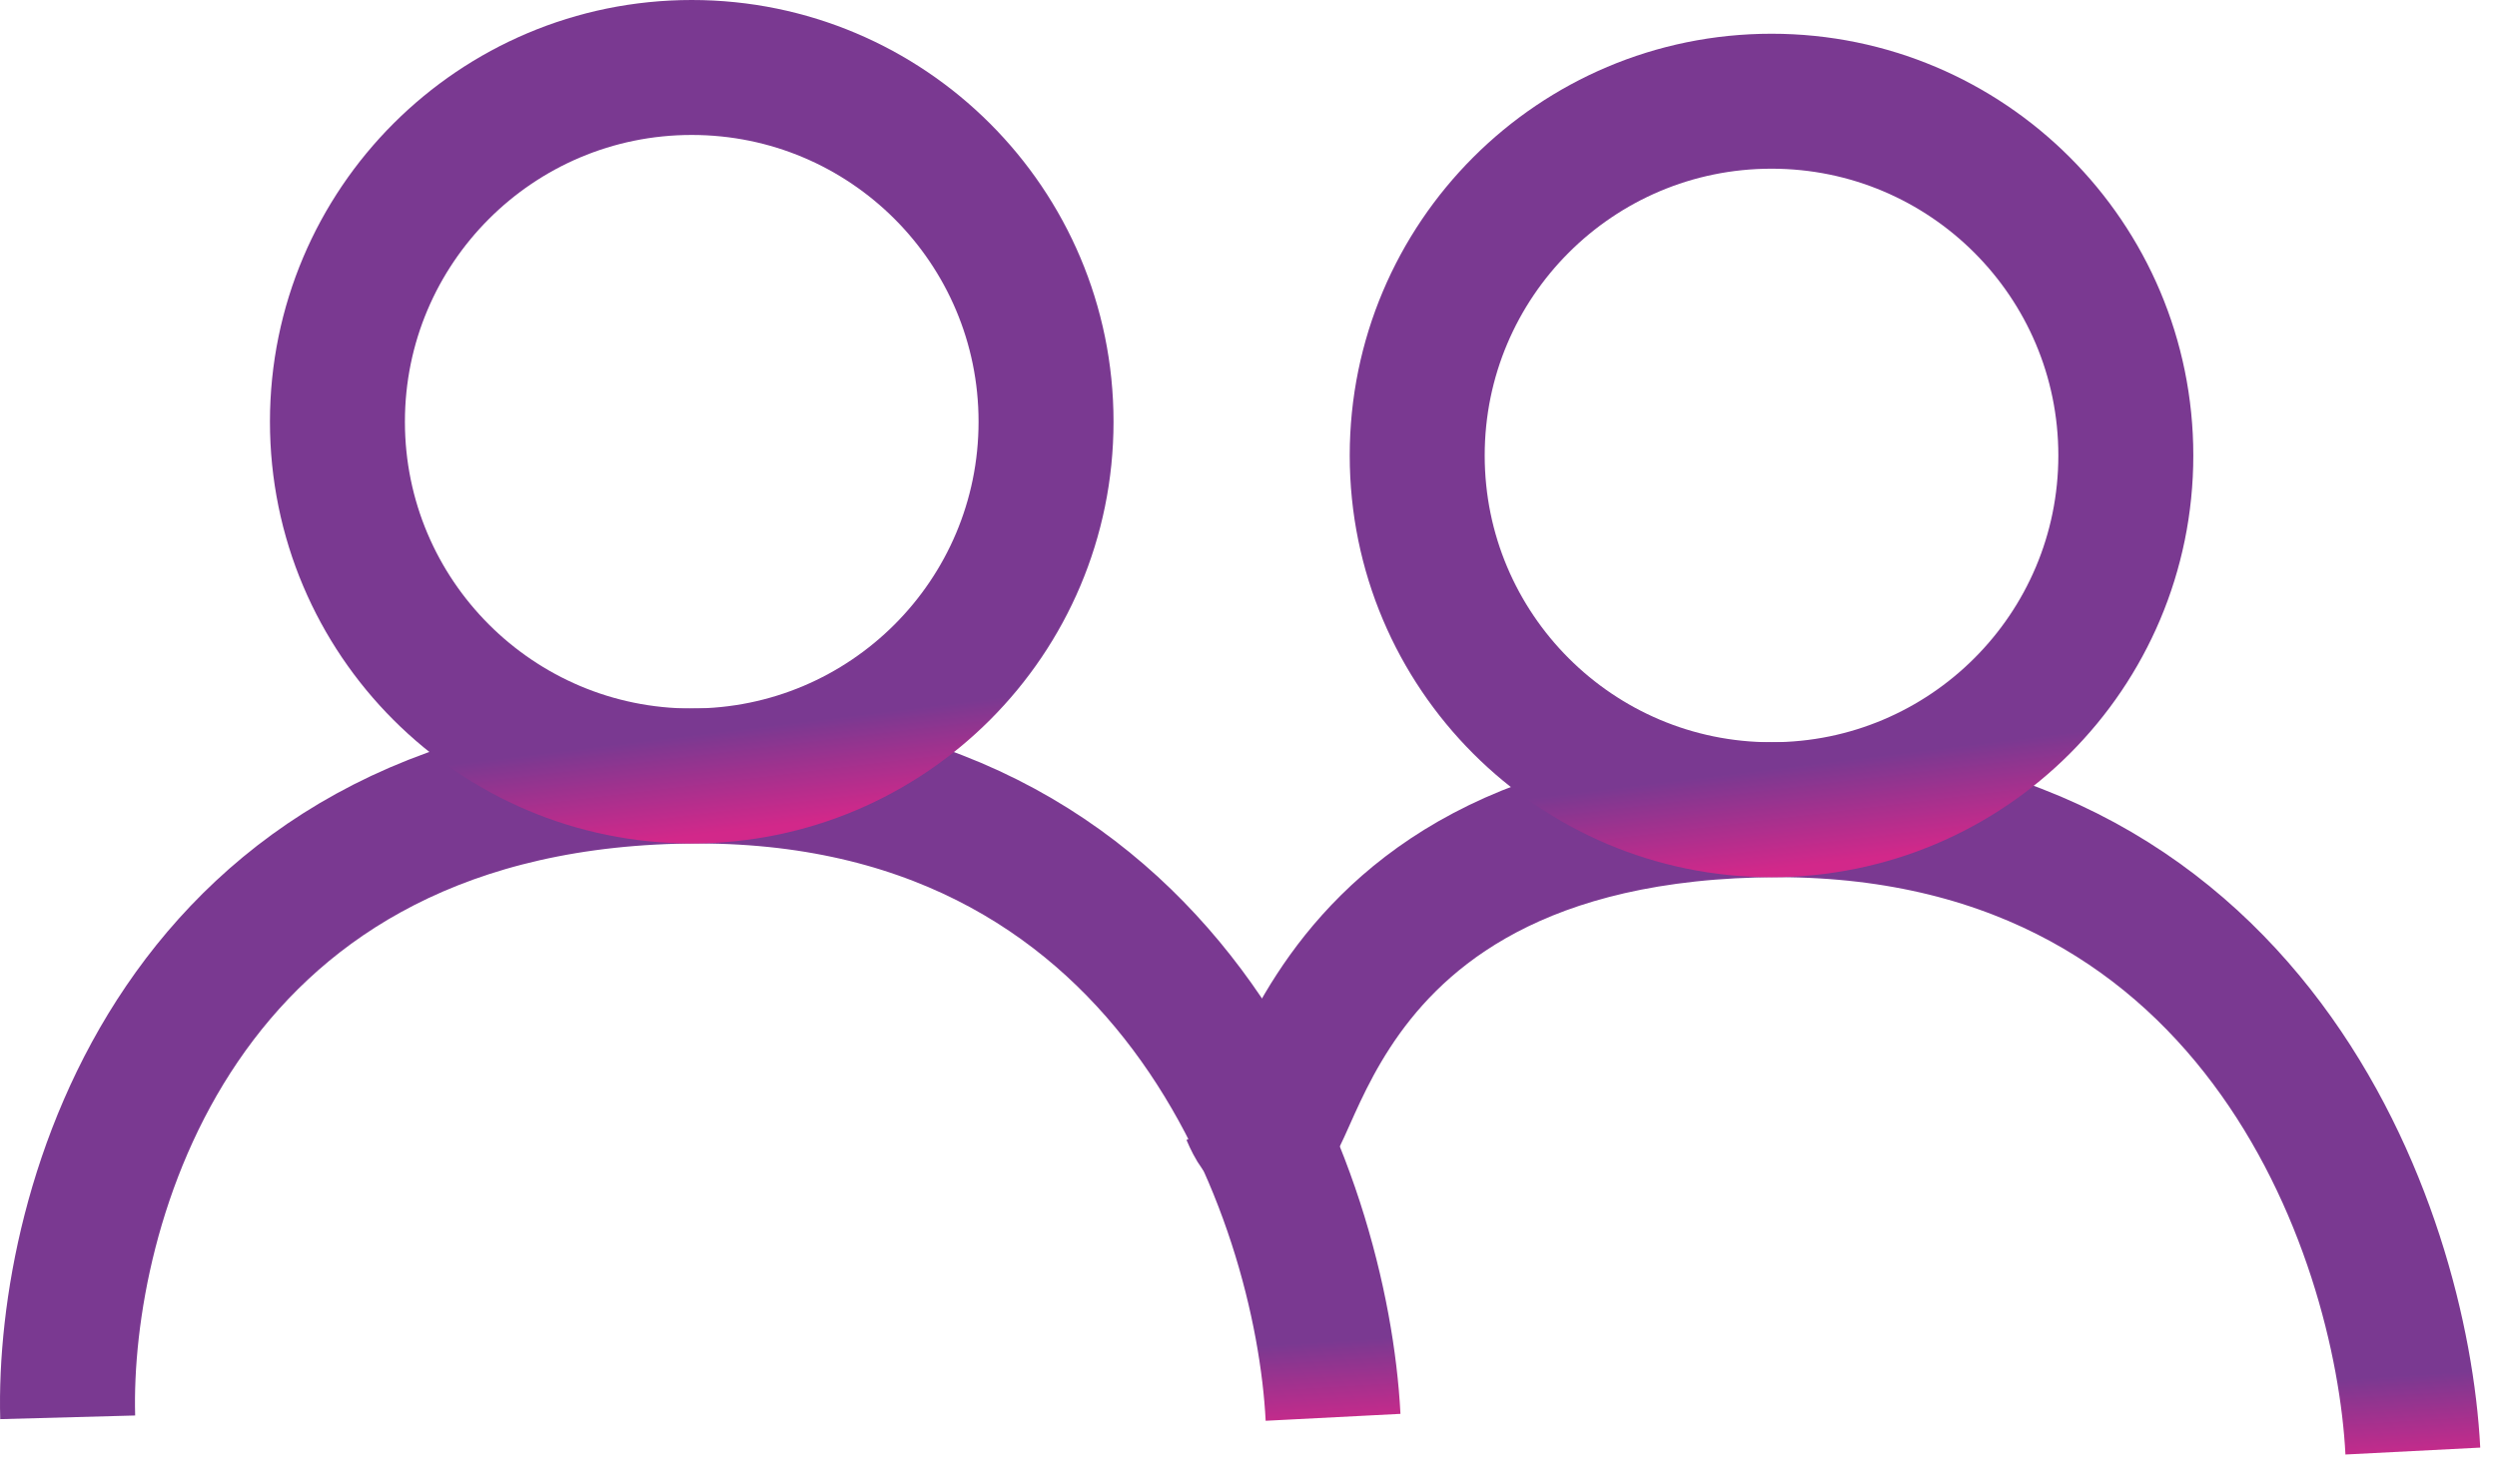
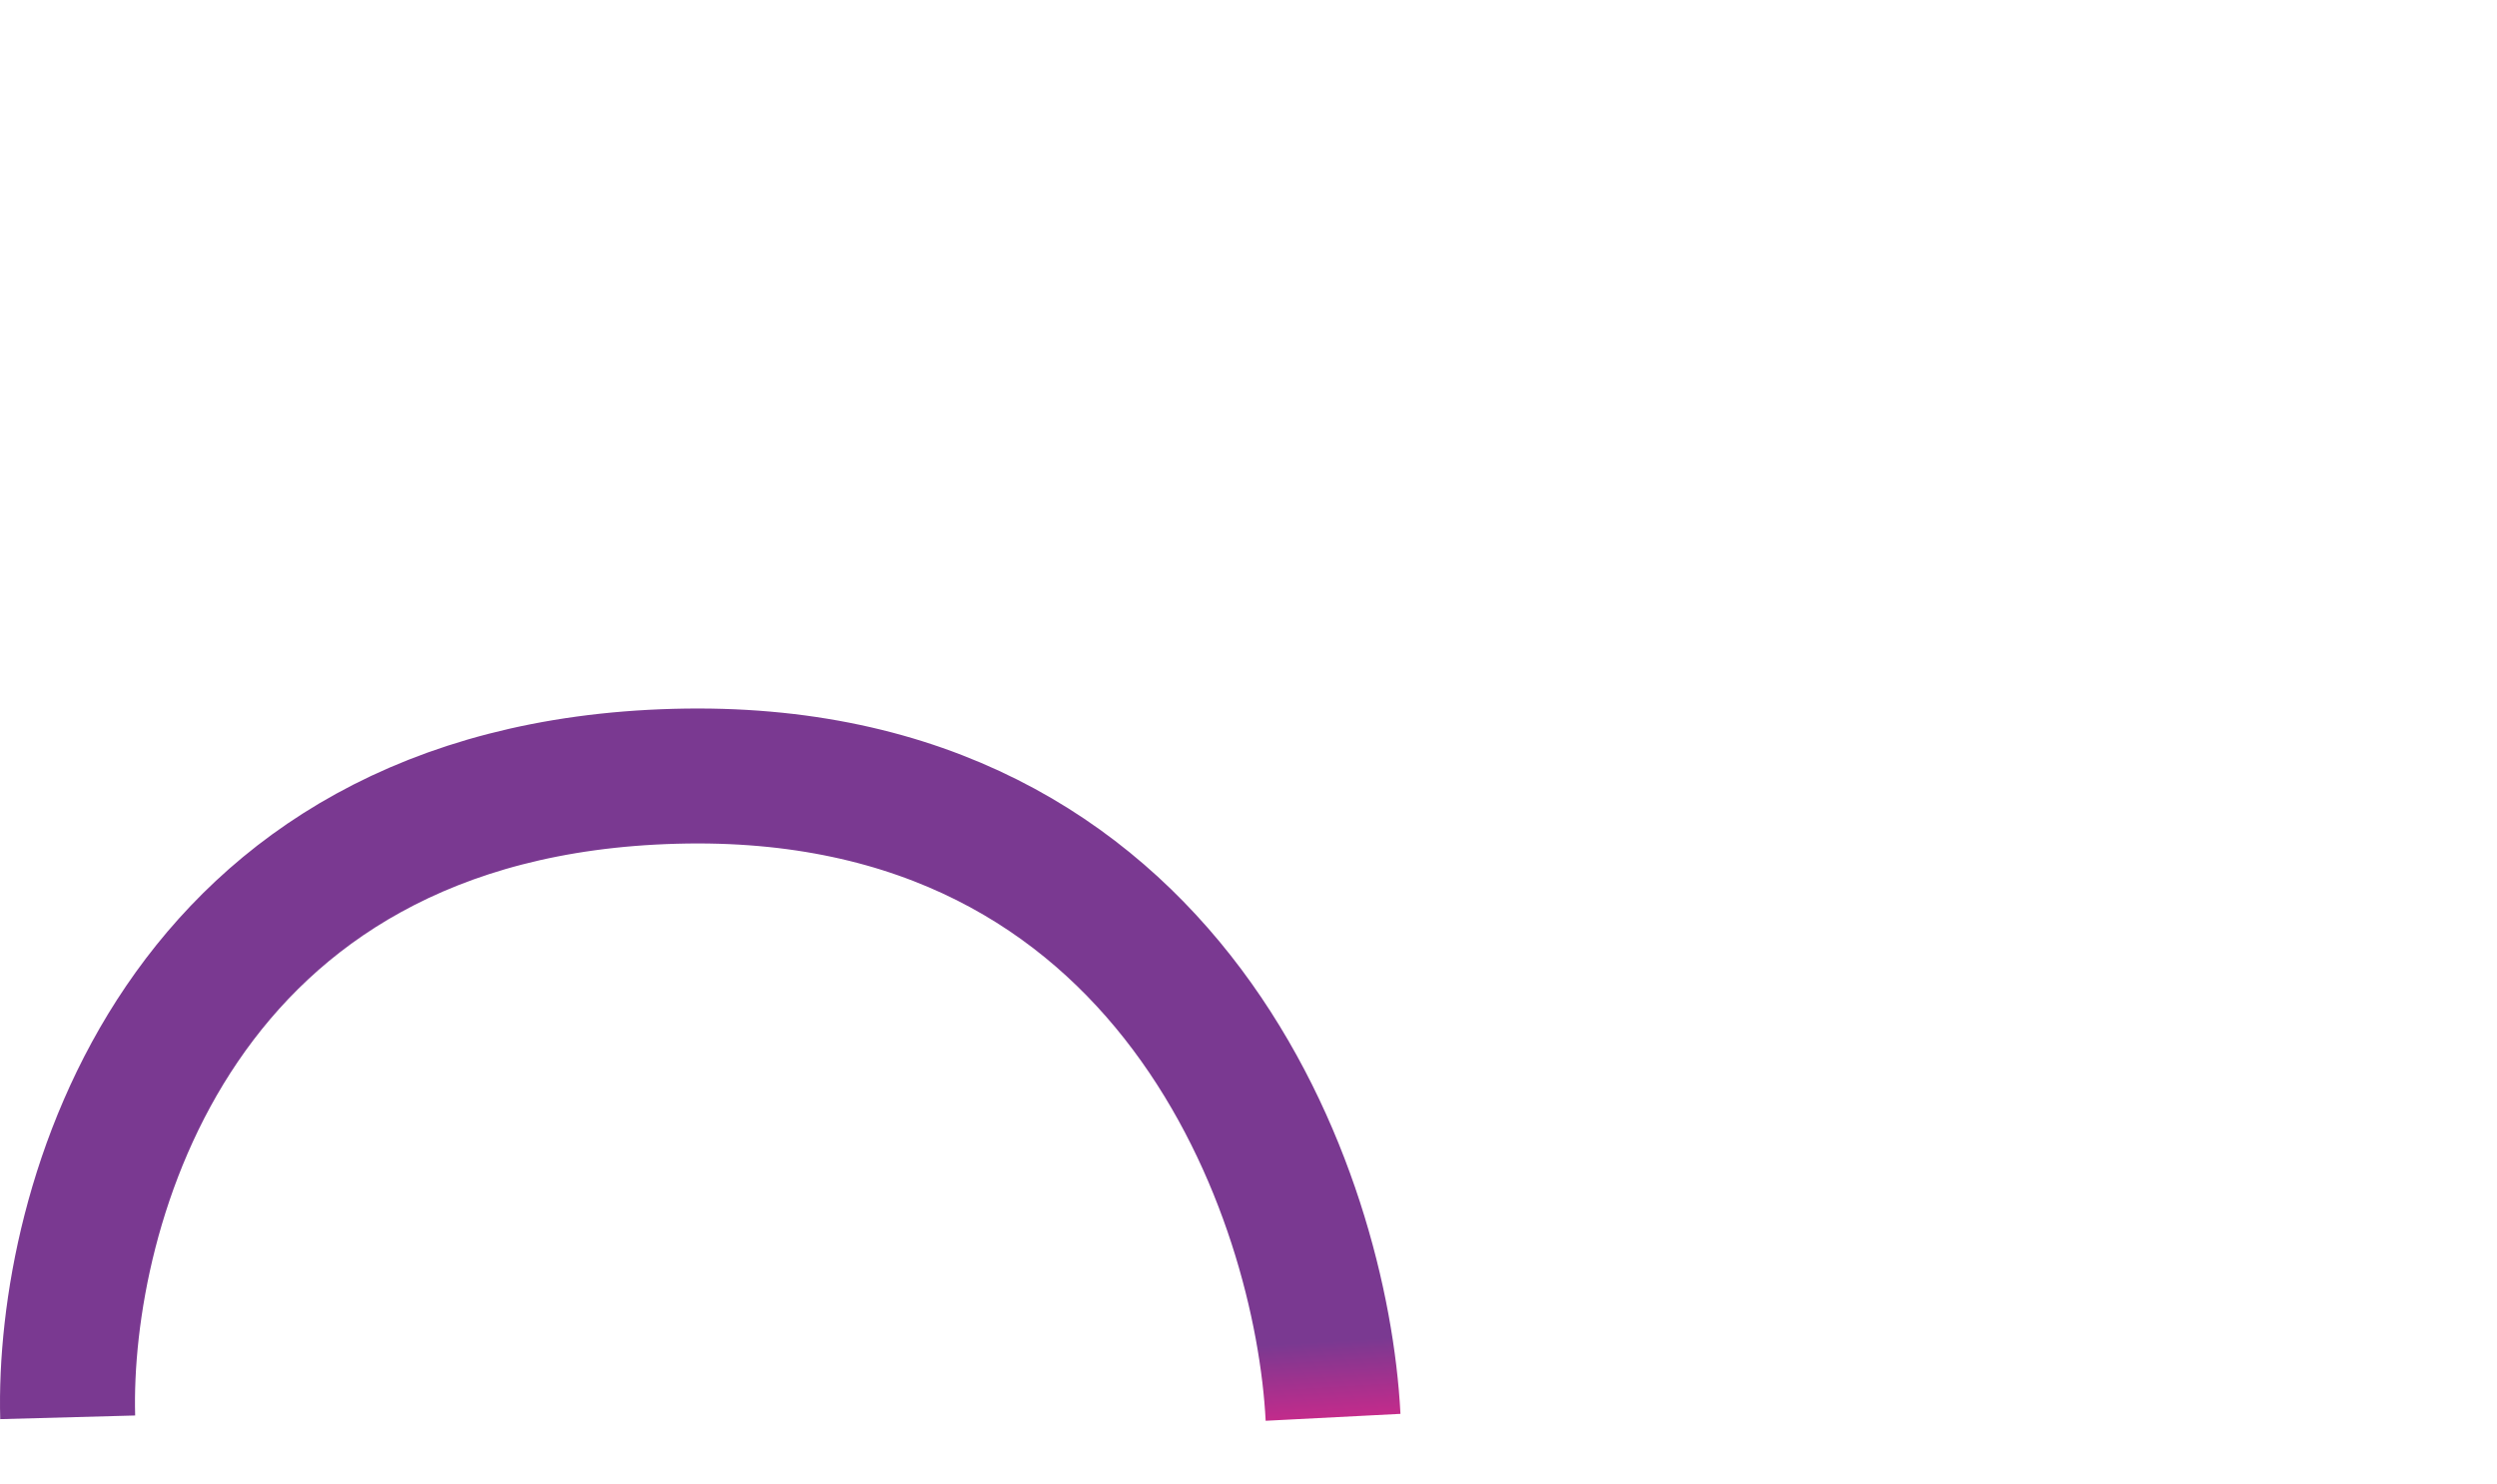
<svg xmlns="http://www.w3.org/2000/svg" width="74" height="44" viewBox="0 0 74 44" fill="none">
  <path d="M2.006 42.009C1.839 35.842 5.206 23.409 20.006 23.009C34.806 22.609 39.172 35.509 39.506 42.009" stroke="url(#paint0_linear_2937_350)" stroke-width="4" />
-   <path d="M37 33C38.5 36.5 37.206 24.409 52.006 24.009C66.806 23.609 71.173 36.509 71.506 43.009" stroke="url(#paint1_linear_2937_350)" stroke-width="4" />
-   <circle cx="20.5" cy="12.5" r="10.5" stroke="url(#paint2_linear_2937_350)" stroke-width="4" />
-   <circle cx="52.5" cy="13.5" r="10.5" stroke="url(#paint3_linear_2937_350)" stroke-width="4" />
  <defs>
    <linearGradient id="paint0_linear_2937_350" x1="33.753" y1="40.108" x2="33.92" y2="42.814" gradientUnits="userSpaceOnUse">
      <stop stop-color="#7A3991" />
      <stop offset="1" stop-color="#D2288A" />
    </linearGradient>
    <linearGradient id="paint1_linear_2937_350" x1="65.753" y1="41.108" x2="65.92" y2="43.814" gradientUnits="userSpaceOnUse">
      <stop stop-color="#7A3991" />
      <stop offset="1" stop-color="#D2288A" />
    </linearGradient>
    <linearGradient id="paint2_linear_2937_350" x1="27.779" y1="20.899" x2="28.139" y2="23.857" gradientUnits="userSpaceOnUse">
      <stop stop-color="#7A3991" />
      <stop offset="1" stop-color="#D2288A" />
    </linearGradient>
    <linearGradient id="paint3_linear_2937_350" x1="59.779" y1="21.899" x2="60.139" y2="24.857" gradientUnits="userSpaceOnUse">
      <stop stop-color="#7A3991" />
      <stop offset="1" stop-color="#D2288A" />
    </linearGradient>
  </defs>
</svg>